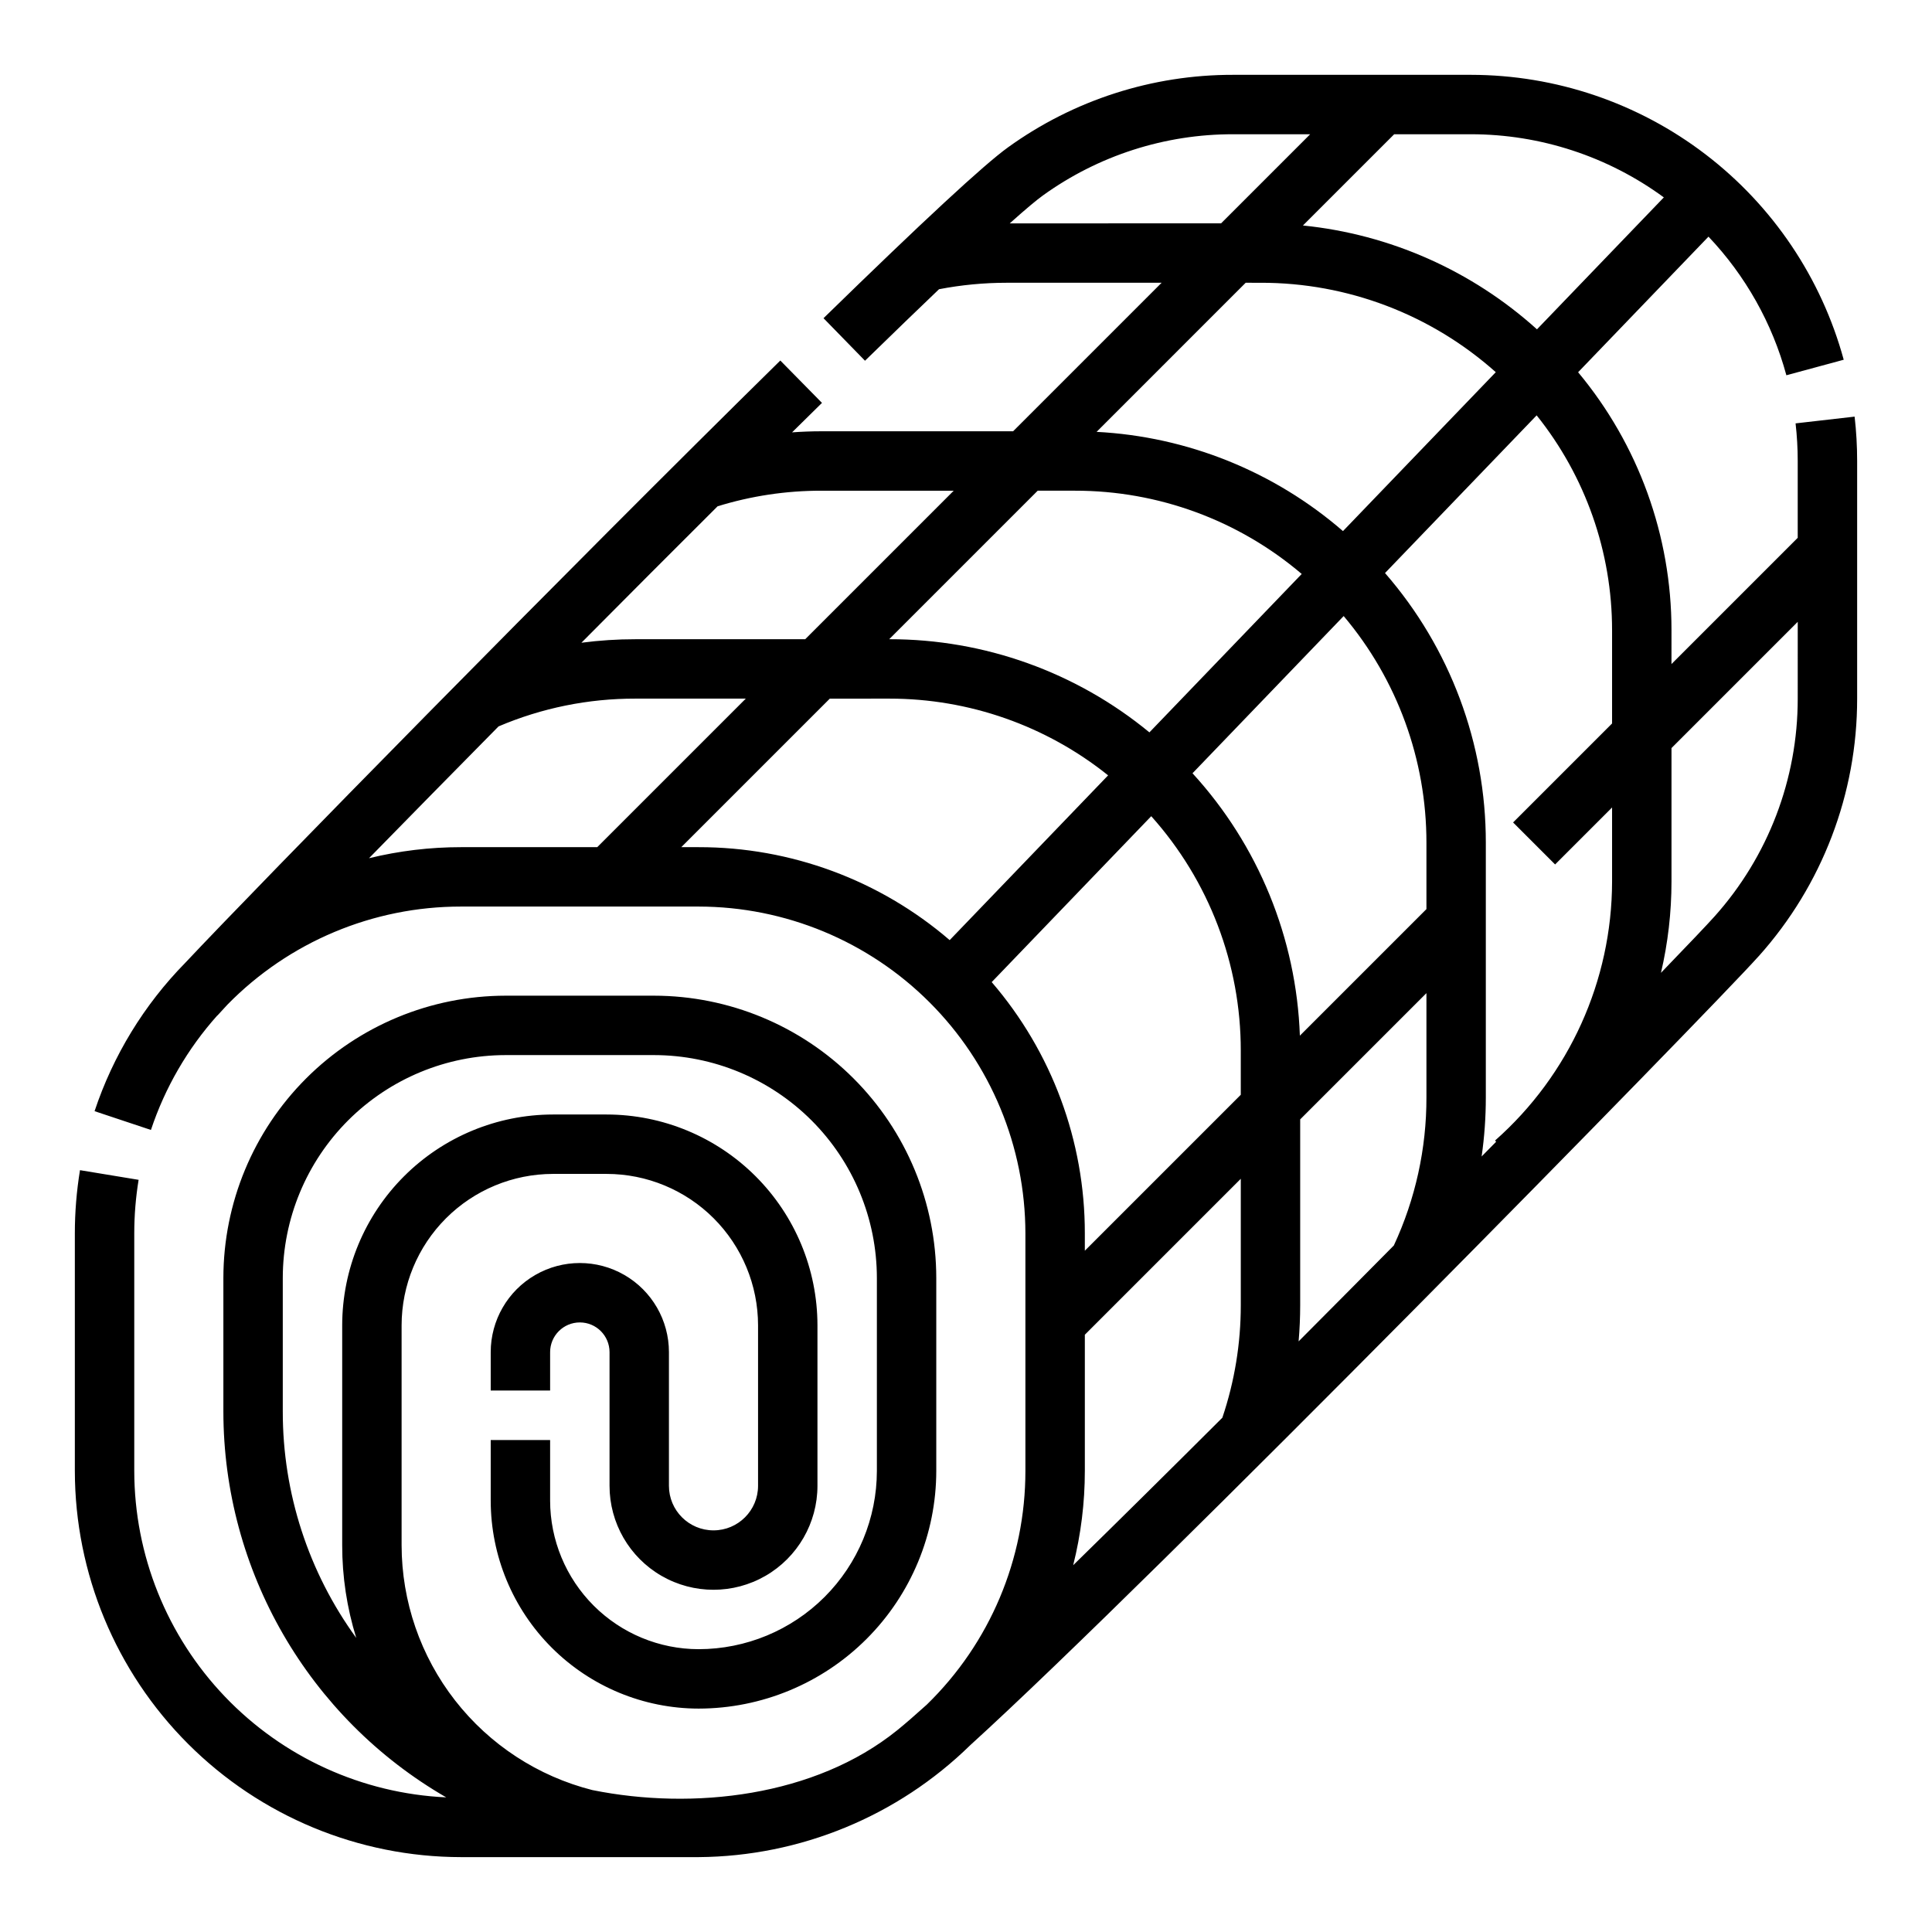
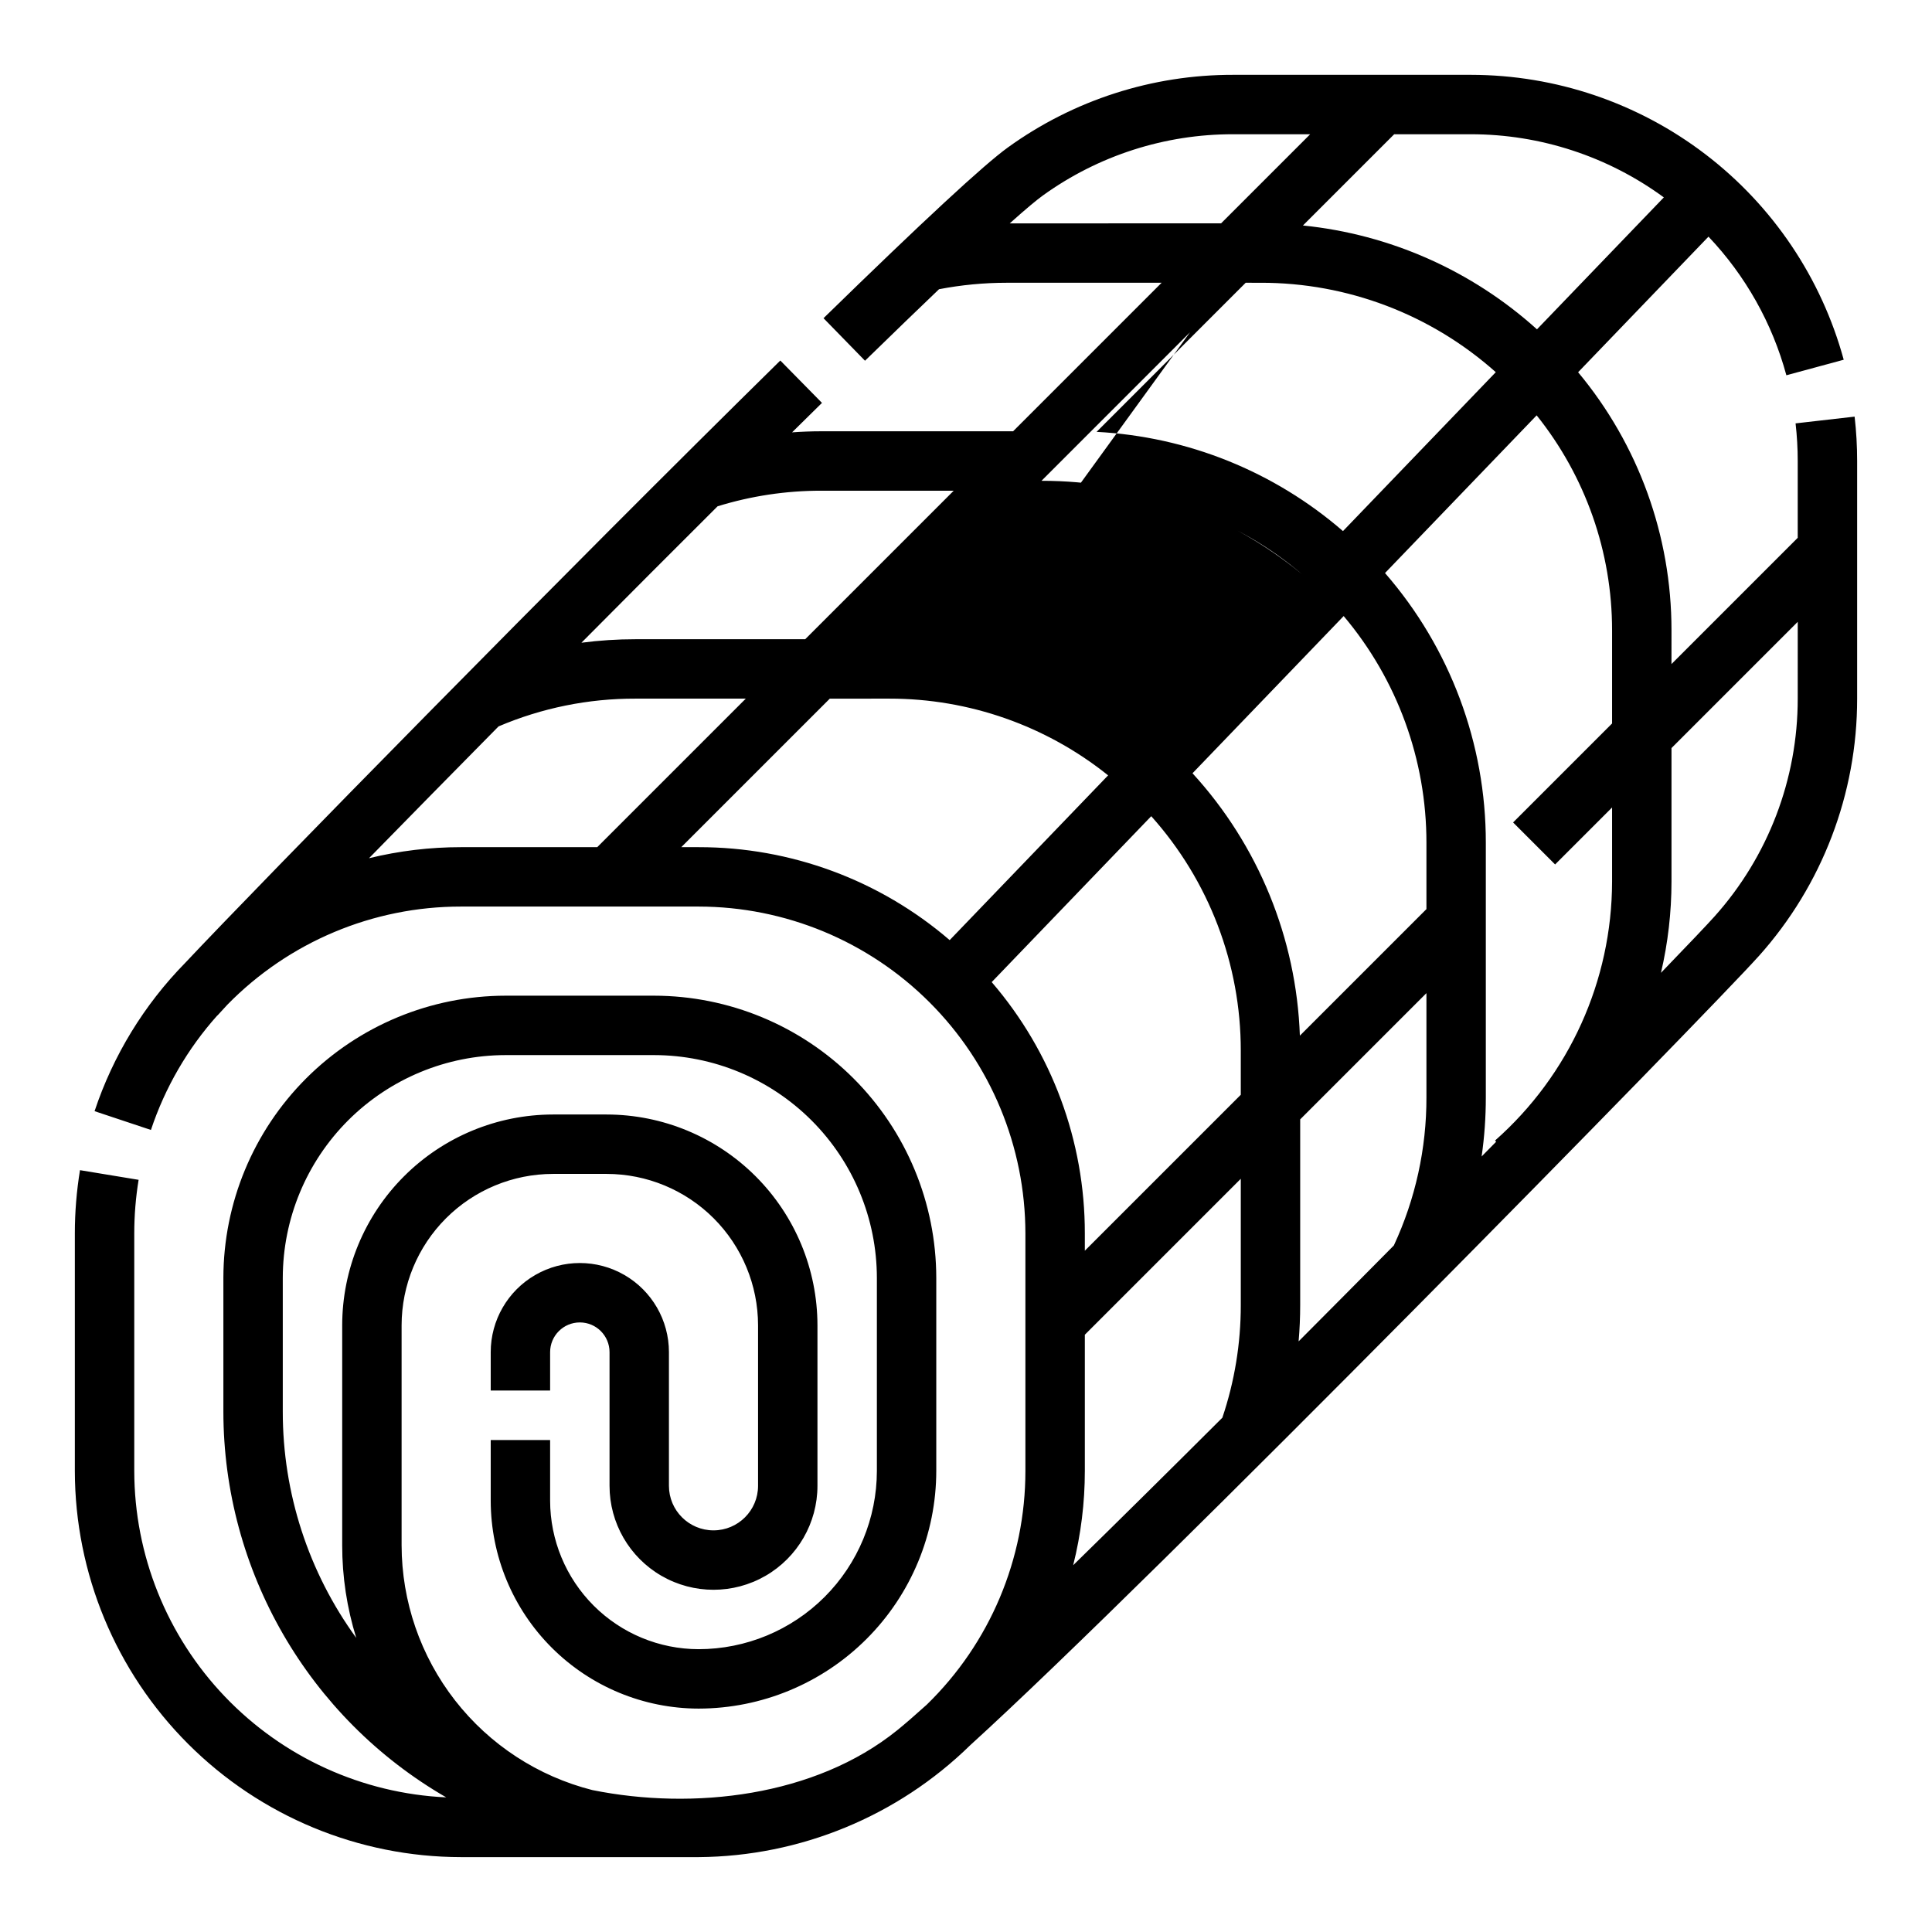
<svg xmlns="http://www.w3.org/2000/svg" fill="#000000" width="800px" height="800px" version="1.1" viewBox="144 144 512 512">
-   <path d="m635.49 254.41-15.645 1.789c0.379 3.309 0.57 6.641 0.57 9.973v20.355l-33.457 33.457 0.004-8.973c0.008-24.984-8.75-49.176-24.746-68.363l34.551-35.934c9.816 10.348 16.91 22.973 20.641 36.738l15.195-4.117c-5.918-21.672-18.789-40.797-36.637-54.438s-39.68-21.039-62.141-21.066h-62.977c-21.43-0.051-42.324 6.676-59.703 19.211-6.375 4.586-22.371 19.398-48.906 45.285l10.996 11.273c7.676-7.484 14.145-13.73 19.617-18.953 5.91-1.137 11.918-1.711 17.941-1.711h41.047l-39.359 39.359h-50.887c-2.574 0-5.137 0.105-7.688 0.285 2.691-2.652 5.332-5.258 7.926-7.809l-11.043-11.227c-56.742 55.793-138.2 138.85-157.72 159.64-10.887 11.098-19.098 24.535-24.008 39.289l14.938 4.977c3.731-11.215 9.723-21.547 17.605-30.355l0.023 0.023c0.633-0.707 1.531-1.684 2.656-2.887 16.293-16.637 38.605-26 61.891-25.98h62.977-0.004c22.961 0.027 44.969 9.156 61.203 25.391 16.234 16.234 25.363 38.246 25.391 61.203v62.977c0.012 23.328-9.418 45.672-26.145 61.938-3.195 2.883-5.848 5.184-7.867 6.809-21.746 17.527-53.961 21.223-80.711 15.828v0.004c-14.449-3.656-27.266-12.023-36.426-23.773-9.16-11.754-14.145-26.223-14.164-41.125v-58.285c0.012-10.637 4.242-20.832 11.762-28.352 7.523-7.523 17.719-11.754 28.352-11.766h14.234c10.637 0.012 20.832 4.242 28.355 11.762 7.519 7.523 11.75 17.719 11.762 28.355v42.539c0 6.523-5.285 11.809-11.809 11.809-6.519 0-11.809-5.285-11.809-11.809v-35.422c0-8.438-4.5-16.234-11.809-20.453-7.305-4.219-16.309-4.219-23.613 0-7.309 4.219-11.809 12.016-11.809 20.453v10.168h15.742v-10.168c0-4.348 3.527-7.875 7.875-7.875 4.348 0 7.871 3.527 7.871 7.875v35.426-0.004c0 9.844 5.25 18.941 13.773 23.863 8.527 4.922 19.027 4.922 27.555 0 8.523-4.922 13.773-14.02 13.773-23.863v-42.539c-0.016-14.812-5.906-29.008-16.379-39.48-10.473-10.473-24.668-16.363-39.48-16.379h-14.234c-14.809 0.016-29.004 5.906-39.477 16.379-10.473 10.473-16.363 24.668-16.379 39.48v58.285c-0.008 8.328 1.25 16.609 3.723 24.562-12.676-17.43-19.492-38.434-19.469-59.988v-35.422c0.02-15.656 6.246-30.66 17.312-41.73 11.07-11.066 26.074-17.293 41.727-17.312h39.363c15.652 0.02 30.66 6.246 41.727 17.312 11.07 11.07 17.293 26.074 17.312 41.73v51.168c-0.016 12.52-4.996 24.527-13.848 33.383-8.855 8.855-20.863 13.836-33.387 13.848-10.434-0.012-20.438-4.16-27.816-11.539-7.379-7.379-11.531-17.387-11.543-27.82v-16.07h-15.742v16.07c0.016 14.609 5.828 28.617 16.156 38.945 10.332 10.332 24.336 16.141 38.945 16.16 16.699-0.02 32.707-6.66 44.512-18.469 11.805-11.805 18.449-27.812 18.465-44.508v-51.168c-0.02-19.828-7.906-38.836-21.926-52.855s-33.031-21.906-52.855-21.93h-39.363c-19.824 0.023-38.832 7.91-52.855 21.93-14.02 14.02-21.906 33.027-21.926 52.855v35.426-0.004c0.023 42.18 22.531 81.148 59.055 102.25-22.254-1.035-43.258-10.598-58.648-26.703-15.395-16.105-23.996-37.52-24.023-59.797v-62.977c0-4.75 0.387-9.492 1.152-14.18l-15.535-2.559c-0.906 5.535-1.363 11.133-1.363 16.738v62.977c0.031 27.129 10.824 53.141 30.008 72.328 19.188 19.184 45.199 29.977 72.332 30.008h62.977-0.004c26.926-0.199 52.723-10.828 71.969-29.656 48.098-43.691 195.79-194.39 208.98-209.13l0.004 0.004c16.797-18.754 26.078-43.051 26.062-68.23v-62.973c0-3.934-0.223-7.859-0.672-11.762zm-64.273 56.602v24.715l-26.23 26.23 11.133 11.133 15.098-15.098v19.656c-0.047 26.25-11.336 51.227-31.012 68.605l0.285 0.32-3.844 3.906c0.746-5.199 1.117-10.441 1.113-15.691v-67.445c0.027-26.27-9.465-51.664-26.715-71.48l40.184-41.789c12.945 16.152 19.996 36.238 19.988 56.938zm-82.738 107.45c-0.918-25.824-11.008-50.477-28.453-69.539l40.059-41.66c14.184 16.801 21.953 38.09 21.934 60.078v17.582zm-59.566-144.42c22.004-0.016 43.297 7.809 60.055 22.066l-40.363 41.98c-19.398-15.98-43.758-24.707-68.895-24.688h-0.066l39.359-39.359zm156.02-77.73-33.621 34.965c-17.219-15.539-38.941-25.18-62.02-27.52l24.184-24.18h20.355c18.379 0.008 36.277 5.871 51.102 16.734zm-173.34 6.883c4.574-4.098 7.238-6.277 8.758-7.371h-0.004c14.703-10.605 32.379-16.289 50.508-16.246h20.355l-23.617 23.617zm66.523 15.742c22.969-0.035 45.141 8.402 62.281 23.695l-40.496 42.117v-0.004c-18.227-15.793-41.207-25.051-65.293-26.297l39.508-39.512zm-143.95 59.238c8.883-2.746 18.133-4.137 27.434-4.133h35.145l-39.359 39.359h-44.984c-4.789-0.004-9.57 0.309-14.32 0.93 12.039-12.125 24.262-24.379 36.086-36.156zm-92.375 93.262c10.332-10.57 22.016-22.457 34.332-34.934 11.469-4.887 23.809-7.391 36.277-7.359h29.242l-39.359 39.359-36.102 0.004c-8.219-0.004-16.406 0.98-24.391 2.93zm87.363-2.93h-4.609l39.359-39.359 15.809-0.004c21.066-0.016 41.508 7.156 57.949 20.332l-41.988 43.664c-18.504-15.914-42.109-24.656-66.52-24.633zm77.656 35.762 42.281-43.969c15.301 17.082 23.75 39.215 23.73 62.148v11.676l-41.328 41.328v-4.609c0.02-24.434-8.738-48.059-24.68-66.574zm24.684 129.55v-36.102l41.328-41.328v33.504c0.004 10.133-1.645 20.203-4.883 29.809-13.926 13.891-27.41 27.238-39.535 39.098 2.055-8.168 3.09-16.559 3.09-24.98zm56.652-34.34c0.277-3.176 0.414-6.371 0.418-9.586v-49.246l33.457-33.457v27.598c0.031 13.562-2.918 26.969-8.637 39.27-8.281 8.367-16.762 16.91-25.238 25.418zm110.22-112.61c-1.934 2.164-6.938 7.422-14.191 14.938 1.848-7.918 2.785-16.027 2.789-24.16v-35.402l33.457-33.457-0.004 20.355c0.016 21.305-7.836 41.859-22.051 57.727z" />
+   <path d="m635.49 254.41-15.645 1.789c0.379 3.309 0.57 6.641 0.57 9.973v20.355l-33.457 33.457 0.004-8.973c0.008-24.984-8.75-49.176-24.746-68.363l34.551-35.934c9.816 10.348 16.91 22.973 20.641 36.738l15.195-4.117c-5.918-21.672-18.789-40.797-36.637-54.438s-39.68-21.039-62.141-21.066h-62.977c-21.43-0.051-42.324 6.676-59.703 19.211-6.375 4.586-22.371 19.398-48.906 45.285l10.996 11.273c7.676-7.484 14.145-13.73 19.617-18.953 5.91-1.137 11.918-1.711 17.941-1.711h41.047l-39.359 39.359h-50.887c-2.574 0-5.137 0.105-7.688 0.285 2.691-2.652 5.332-5.258 7.926-7.809l-11.043-11.227c-56.742 55.793-138.2 138.85-157.72 159.64-10.887 11.098-19.098 24.535-24.008 39.289l14.938 4.977c3.731-11.215 9.723-21.547 17.605-30.355l0.023 0.023c0.633-0.707 1.531-1.684 2.656-2.887 16.293-16.637 38.605-26 61.891-25.98h62.977-0.004c22.961 0.027 44.969 9.156 61.203 25.391 16.234 16.234 25.363 38.246 25.391 61.203v62.977c0.012 23.328-9.418 45.672-26.145 61.938-3.195 2.883-5.848 5.184-7.867 6.809-21.746 17.527-53.961 21.223-80.711 15.828v0.004c-14.449-3.656-27.266-12.023-36.426-23.773-9.16-11.754-14.145-26.223-14.164-41.125v-58.285c0.012-10.637 4.242-20.832 11.762-28.352 7.523-7.523 17.719-11.754 28.352-11.766h14.234c10.637 0.012 20.832 4.242 28.355 11.762 7.519 7.523 11.75 17.719 11.762 28.355v42.539c0 6.523-5.285 11.809-11.809 11.809-6.519 0-11.809-5.285-11.809-11.809v-35.422c0-8.438-4.5-16.234-11.809-20.453-7.305-4.219-16.309-4.219-23.613 0-7.309 4.219-11.809 12.016-11.809 20.453v10.168h15.742v-10.168c0-4.348 3.527-7.875 7.875-7.875 4.348 0 7.871 3.527 7.871 7.875v35.426-0.004c0 9.844 5.25 18.941 13.773 23.863 8.527 4.922 19.027 4.922 27.555 0 8.523-4.922 13.773-14.02 13.773-23.863v-42.539c-0.016-14.812-5.906-29.008-16.379-39.48-10.473-10.473-24.668-16.363-39.48-16.379h-14.234c-14.809 0.016-29.004 5.906-39.477 16.379-10.473 10.473-16.363 24.668-16.379 39.48v58.285c-0.008 8.328 1.25 16.609 3.723 24.562-12.676-17.43-19.492-38.434-19.469-59.988v-35.422c0.02-15.656 6.246-30.66 17.312-41.73 11.07-11.066 26.074-17.293 41.727-17.312h39.363c15.652 0.02 30.66 6.246 41.727 17.312 11.07 11.07 17.293 26.074 17.312 41.73v51.168c-0.016 12.52-4.996 24.527-13.848 33.383-8.855 8.855-20.863 13.836-33.387 13.848-10.434-0.012-20.438-4.16-27.816-11.539-7.379-7.379-11.531-17.387-11.543-27.82v-16.07h-15.742v16.07c0.016 14.609 5.828 28.617 16.156 38.945 10.332 10.332 24.336 16.141 38.945 16.16 16.699-0.02 32.707-6.66 44.512-18.469 11.805-11.805 18.449-27.812 18.465-44.508v-51.168c-0.02-19.828-7.906-38.836-21.926-52.855s-33.031-21.906-52.855-21.93h-39.363c-19.824 0.023-38.832 7.91-52.855 21.93-14.02 14.02-21.906 33.027-21.926 52.855v35.426-0.004c0.023 42.18 22.531 81.148 59.055 102.25-22.254-1.035-43.258-10.598-58.648-26.703-15.395-16.105-23.996-37.52-24.023-59.797v-62.977c0-4.75 0.387-9.492 1.152-14.18l-15.535-2.559c-0.906 5.535-1.363 11.133-1.363 16.738v62.977c0.031 27.129 10.824 53.141 30.008 72.328 19.188 19.184 45.199 29.977 72.332 30.008h62.977-0.004c26.926-0.199 52.723-10.828 71.969-29.656 48.098-43.691 195.79-194.39 208.98-209.13l0.004 0.004c16.797-18.754 26.078-43.051 26.062-68.23v-62.973c0-3.934-0.223-7.859-0.672-11.762zm-64.273 56.602v24.715l-26.23 26.23 11.133 11.133 15.098-15.098v19.656c-0.047 26.25-11.336 51.227-31.012 68.605l0.285 0.32-3.844 3.906c0.746-5.199 1.117-10.441 1.113-15.691v-67.445c0.027-26.27-9.465-51.664-26.715-71.48l40.184-41.789c12.945 16.152 19.996 36.238 19.988 56.938zm-82.738 107.45c-0.918-25.824-11.008-50.477-28.453-69.539l40.059-41.66c14.184 16.801 21.953 38.09 21.934 60.078v17.582zm-59.566-144.42c22.004-0.016 43.297 7.809 60.055 22.066c-19.398-15.98-43.758-24.707-68.895-24.688h-0.066l39.359-39.359zm156.02-77.73-33.621 34.965c-17.219-15.539-38.941-25.18-62.02-27.52l24.184-24.18h20.355c18.379 0.008 36.277 5.871 51.102 16.734zm-173.34 6.883c4.574-4.098 7.238-6.277 8.758-7.371h-0.004c14.703-10.605 32.379-16.289 50.508-16.246h20.355l-23.617 23.617zm66.523 15.742c22.969-0.035 45.141 8.402 62.281 23.695l-40.496 42.117v-0.004c-18.227-15.793-41.207-25.051-65.293-26.297l39.508-39.512zm-143.95 59.238c8.883-2.746 18.133-4.137 27.434-4.133h35.145l-39.359 39.359h-44.984c-4.789-0.004-9.57 0.309-14.32 0.93 12.039-12.125 24.262-24.379 36.086-36.156zm-92.375 93.262c10.332-10.57 22.016-22.457 34.332-34.934 11.469-4.887 23.809-7.391 36.277-7.359h29.242l-39.359 39.359-36.102 0.004c-8.219-0.004-16.406 0.98-24.391 2.93zm87.363-2.93h-4.609l39.359-39.359 15.809-0.004c21.066-0.016 41.508 7.156 57.949 20.332l-41.988 43.664c-18.504-15.914-42.109-24.656-66.52-24.633zm77.656 35.762 42.281-43.969c15.301 17.082 23.75 39.215 23.73 62.148v11.676l-41.328 41.328v-4.609c0.02-24.434-8.738-48.059-24.68-66.574zm24.684 129.55v-36.102l41.328-41.328v33.504c0.004 10.133-1.645 20.203-4.883 29.809-13.926 13.891-27.41 27.238-39.535 39.098 2.055-8.168 3.09-16.559 3.09-24.98zm56.652-34.34c0.277-3.176 0.414-6.371 0.418-9.586v-49.246l33.457-33.457v27.598c0.031 13.562-2.918 26.969-8.637 39.27-8.281 8.367-16.762 16.91-25.238 25.418zm110.22-112.61c-1.934 2.164-6.938 7.422-14.191 14.938 1.848-7.918 2.785-16.027 2.789-24.16v-35.402l33.457-33.457-0.004 20.355c0.016 21.305-7.836 41.859-22.051 57.727z" />
</svg>